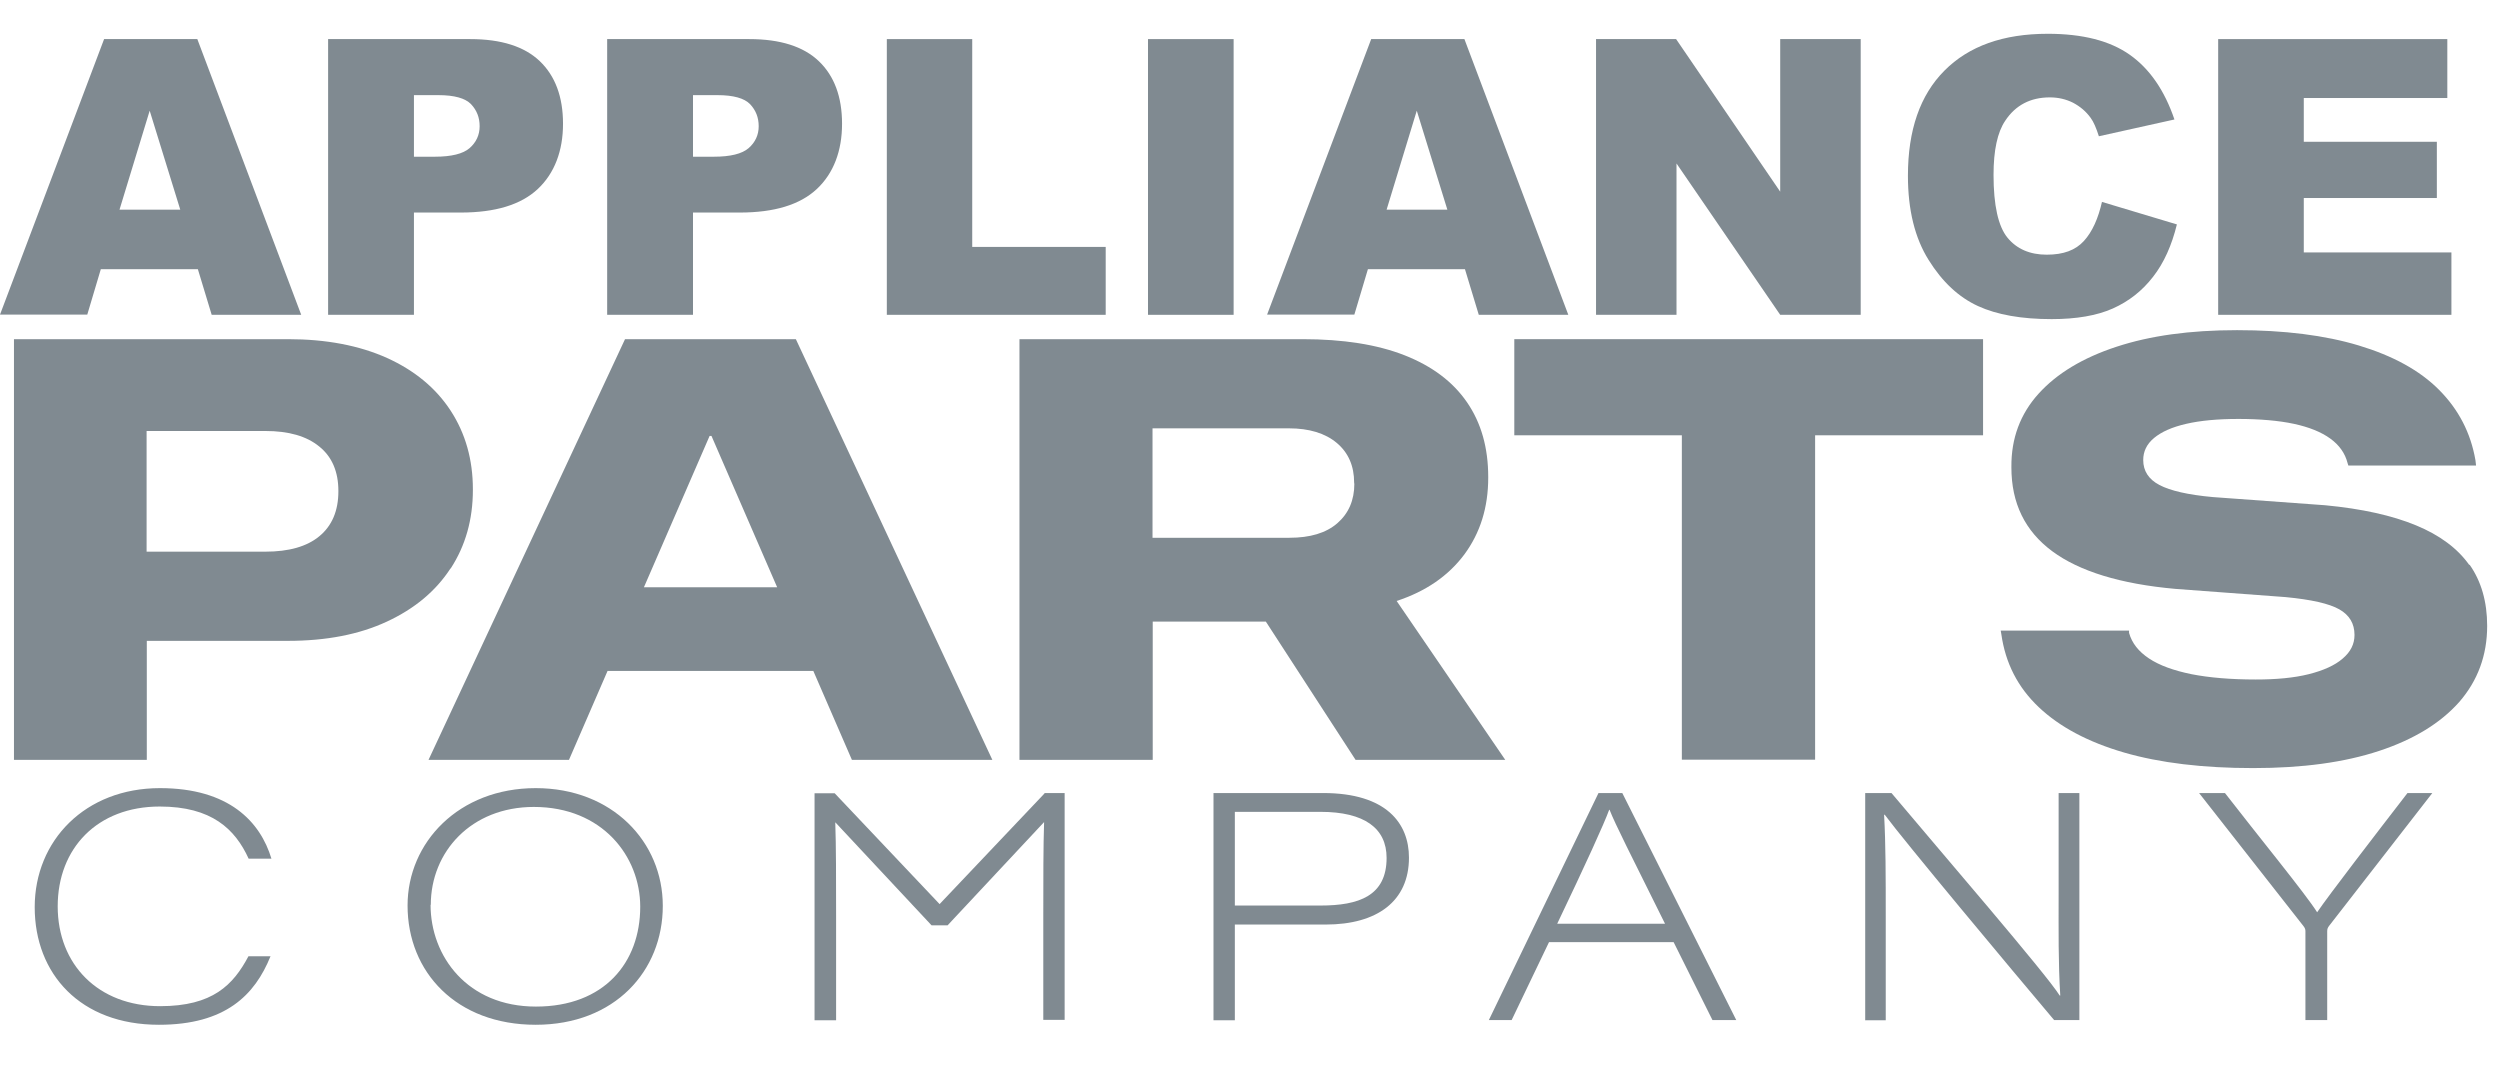
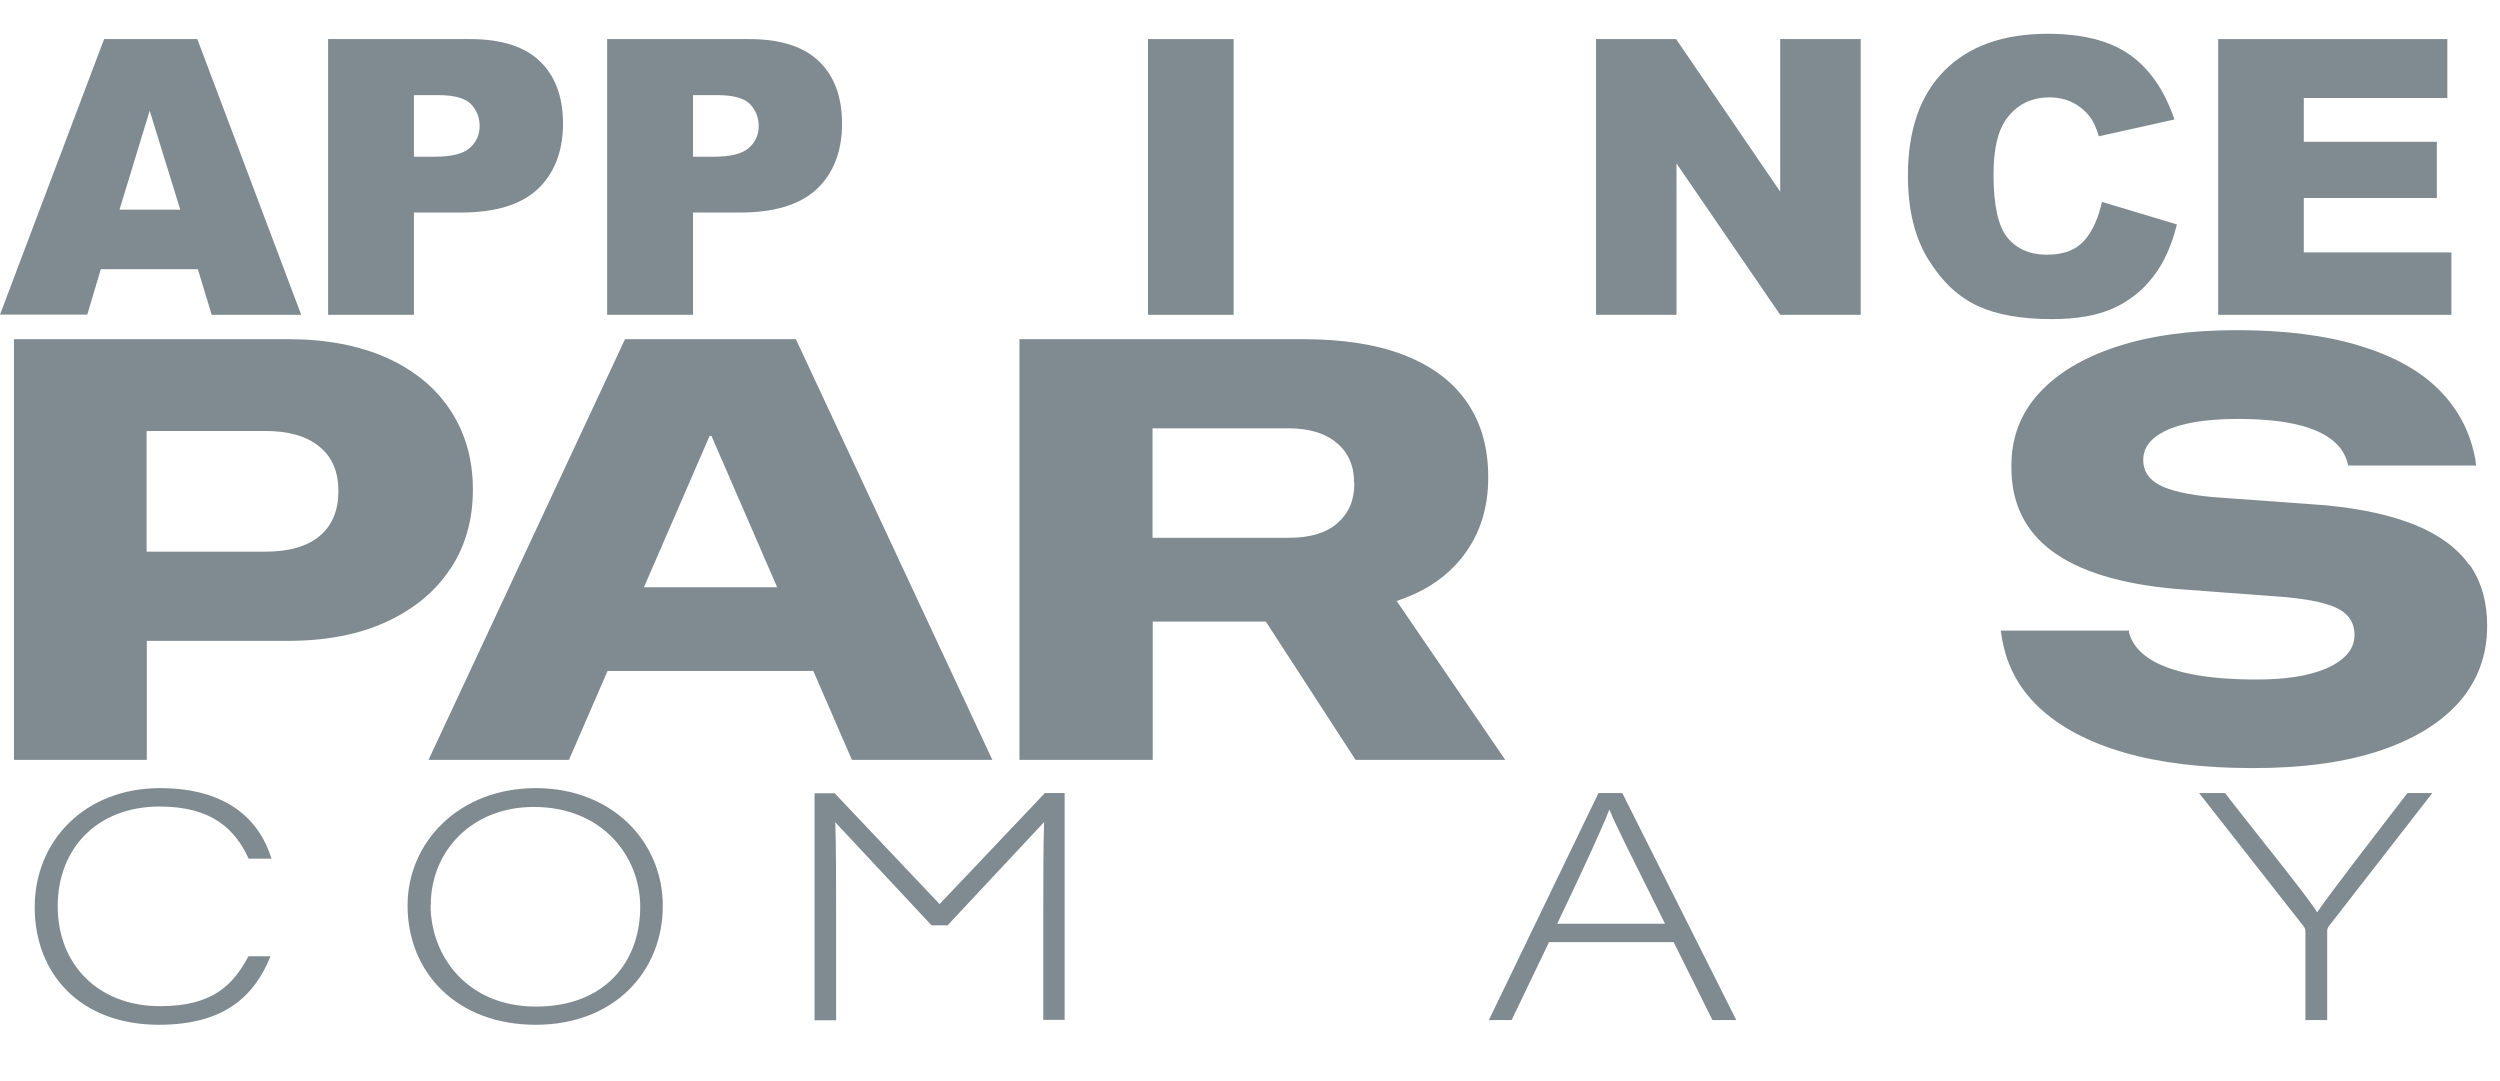
<svg xmlns="http://www.w3.org/2000/svg" width="111" height="48" viewBox="0 0 111 48" fill="none">
  <path d="M8.788 11.953H4.476L3.875 13.969H0L4.622 1.736H8.761L13.374 13.978H9.399L8.788 11.962V11.953ZM8.004 9.31L6.646 4.915L5.306 9.31H8.004Z" fill="#808A91" />
  <path d="M14.568 1.736H20.877C22.254 1.736 23.284 2.063 23.968 2.717C24.651 3.371 24.998 4.297 24.998 5.496C24.998 6.695 24.624 7.694 23.876 8.393C23.129 9.092 21.989 9.437 20.458 9.437H18.379V13.978H14.568V1.736ZM18.379 6.958H19.309C20.038 6.958 20.558 6.831 20.85 6.577C21.141 6.322 21.296 5.995 21.296 5.605C21.296 5.214 21.169 4.896 20.913 4.624C20.658 4.361 20.175 4.224 19.464 4.224H18.379V6.958Z" fill="#808A91" />
  <path d="M26.958 1.736H33.267C34.643 1.736 35.673 2.063 36.357 2.717C37.041 3.371 37.387 4.297 37.387 5.496C37.387 6.695 37.014 7.694 36.266 8.393C35.518 9.092 34.379 9.437 32.847 9.437H30.769V13.978H26.958V1.736ZM30.769 6.958H31.698C32.428 6.958 32.947 6.831 33.239 6.577C33.531 6.322 33.686 5.995 33.686 5.605C33.686 5.214 33.558 4.896 33.303 4.624C33.048 4.361 32.565 4.224 31.854 4.224H30.769V6.958Z" fill="#808A91" />
-   <path d="M39.375 1.736H43.167V10.963H49.093V13.978H39.375V1.736Z" fill="#808A91" />
  <path d="M50.971 1.736H54.773V13.978H50.971V1.736Z" fill="#808A91" />
-   <path d="M65.047 11.953H60.735L60.133 13.969H56.259L60.881 1.736H65.02L69.633 13.978H65.658L65.047 11.962V11.953ZM64.263 9.31L62.905 4.915L61.565 9.31H64.263Z" fill="#808A91" />
  <path d="M74.419 1.736L79.041 8.511V1.736H82.615V13.978H79.041L74.437 7.258V13.978H70.864V1.736H74.419Z" fill="#808A91" />
  <path d="M93.327 8.965L96.654 9.964C96.427 10.89 96.08 11.671 95.597 12.289C95.114 12.915 94.521 13.379 93.81 13.697C93.099 14.014 92.187 14.169 91.093 14.169C89.762 14.169 88.668 13.978 87.82 13.588C86.972 13.197 86.243 12.525 85.632 11.544C85.022 10.572 84.712 9.328 84.712 7.803C84.712 5.777 85.249 4.224 86.334 3.135C87.419 2.045 88.942 1.5 90.92 1.5C92.47 1.5 93.682 1.809 94.567 2.435C95.451 3.062 96.107 4.016 96.545 5.305L93.19 6.05C93.072 5.678 92.953 5.405 92.825 5.233C92.616 4.942 92.351 4.724 92.041 4.56C91.731 4.406 91.394 4.324 91.011 4.324C90.154 4.324 89.489 4.669 89.033 5.36C88.686 5.868 88.513 6.676 88.513 7.766C88.513 9.119 88.723 10.055 89.133 10.554C89.543 11.054 90.127 11.308 90.874 11.308C91.622 11.308 92.151 11.108 92.525 10.7C92.898 10.291 93.163 9.701 93.336 8.929L93.327 8.965Z" fill="#808A91" />
  <path d="M98.487 1.736H108.661V4.352H102.288V6.295H108.196V8.792H102.288V11.208H108.843V13.978H98.487V1.736Z" fill="#808A91" />
  <path d="M12.007 42.467C11.314 44.174 10.019 45.5 7.056 45.5C3.565 45.5 1.541 43.239 1.541 40.278C1.541 37.318 3.783 34.993 7.102 34.993C10.174 34.993 11.56 36.491 12.052 38.126H11.04C10.438 36.809 9.399 35.81 7.093 35.81C4.321 35.81 2.562 37.663 2.562 40.242C2.562 42.821 4.358 44.674 7.111 44.674C9.445 44.674 10.357 43.729 11.031 42.458H12.016L12.007 42.467Z" fill="#808A91" />
  <path d="M29.428 40.224C29.428 43.102 27.304 45.5 23.785 45.5C20.266 45.5 18.096 43.166 18.096 40.206C18.096 37.399 20.376 34.993 23.785 34.993C27.195 34.993 29.428 37.39 29.428 40.215V40.224ZM19.117 40.169C19.117 42.467 20.759 44.692 23.794 44.692C26.83 44.692 28.426 42.739 28.426 40.26C28.426 38.017 26.739 35.828 23.703 35.828C20.923 35.828 19.127 37.817 19.127 40.178L19.117 40.169Z" fill="#808A91" />
  <path d="M47.27 35.202V45.282H46.322V40.687C46.322 39.07 46.322 37.545 46.358 36.5L42.292 40.85L42.073 41.086H41.362L37.086 36.509C37.123 37.554 37.123 39.079 37.123 40.696V45.3H36.166V35.22H37.059L41.718 40.142L46.376 35.229V35.211H47.27V35.202Z" fill="#808A91" />
-   <path d="M53.879 35.211H58.748C61.565 35.211 62.558 36.564 62.558 38.08C62.558 40.015 61.145 41.05 58.857 41.05H54.827V45.3H53.879V35.211ZM54.827 40.206H58.629C60.334 40.206 61.565 39.779 61.565 38.09C61.565 36.773 60.58 36.046 58.629 36.046H54.827V40.215V40.206Z" fill="#808A91" />
  <path d="M68.776 41.831L67.117 45.291H66.105L70.973 35.211H72.03L77.09 45.291H76.033L74.309 41.831H68.776ZM73.927 41.014C72.422 37.98 71.711 36.591 71.465 35.955H71.447C71.228 36.564 70.398 38.38 69.14 41.014H73.927Z" fill="#808A91" />
-   <path d="M82.815 45.291V35.211H83.982C86.116 37.754 90.865 43.257 91.449 44.201H91.476C91.385 42.757 91.403 41.322 91.403 39.697V35.211H92.324V45.291H91.203C89.27 43.003 84.547 37.345 83.681 36.173H83.654C83.727 37.49 83.727 38.916 83.727 40.696V45.3H82.806L82.815 45.291Z" fill="#808A91" />
  <path d="M102.361 45.291V41.341C102.361 41.259 102.334 41.195 102.27 41.114L97.639 35.211H98.788C100.183 37.018 102.389 39.715 102.881 40.505C103.419 39.715 105.497 37.018 106.892 35.211H107.995L103.401 41.123C103.355 41.195 103.328 41.232 103.328 41.35V45.291H102.361Z" fill="#808A91" />
  <path d="M20.011 25.239C20.667 24.231 20.996 23.069 20.996 21.752V21.725C20.996 20.408 20.667 19.245 20.011 18.237C19.355 17.229 18.407 16.448 17.185 15.894C15.954 15.34 14.486 15.059 12.791 15.059H0.62V33.739H6.518V28.454H12.781C14.486 28.454 15.945 28.172 17.176 27.6C18.407 27.028 19.346 26.247 20.002 25.239H20.011ZM15.024 21.815C15.024 22.678 14.742 23.341 14.185 23.804C13.629 24.267 12.827 24.494 11.779 24.494H6.509V19.136H11.779C12.818 19.136 13.611 19.363 14.176 19.826C14.742 20.281 15.024 20.944 15.024 21.797V21.825V21.815Z" fill="#808A91" />
  <path d="M27.751 15.059L19.026 33.739H25.262L26.976 29.789H36.111L37.825 33.739H44.061L35.336 15.059H27.751ZM28.59 26.075L31.507 19.354H31.589L34.506 26.075H28.59Z" fill="#808A91" />
  <path d="M65.02 24.613C65.722 23.659 66.077 22.533 66.077 21.207V21.18C66.077 19.881 65.767 18.782 65.138 17.865C64.509 16.948 63.588 16.258 62.367 15.776C61.145 15.295 59.632 15.059 57.836 15.059H45.264V33.739H51.181V27.6H56.204L60.188 33.739H66.834L62.011 26.683C63.315 26.256 64.318 25.557 65.02 24.613ZM60.133 21.47C60.133 22.215 59.878 22.796 59.377 23.232C58.875 23.668 58.164 23.877 57.252 23.877H51.172V19.018H57.225C58.127 19.018 58.839 19.236 59.349 19.663C59.869 20.099 60.124 20.689 60.124 21.434V21.461L60.133 21.47Z" fill="#808A91" />
-   <path d="M67.235 19.327H74.674V33.73H80.591V19.327H88.048V15.059H67.235V19.327Z" fill="#808A91" />
  <path d="M109.636 25.085C109.117 24.349 108.324 23.759 107.266 23.323C106.209 22.887 104.868 22.587 103.237 22.433L98.25 22.07C97.147 21.97 96.363 21.788 95.879 21.534C95.396 21.28 95.159 20.907 95.159 20.426C95.159 20.044 95.314 19.718 95.642 19.445C95.971 19.173 96.436 18.964 97.065 18.819C97.694 18.673 98.469 18.601 99.389 18.601C100.31 18.601 101.176 18.673 101.851 18.819C102.525 18.964 103.063 19.182 103.464 19.472C103.866 19.763 104.121 20.126 104.23 20.553L104.267 20.671H109.937L109.91 20.435C109.7 19.218 109.162 18.183 108.296 17.311C107.43 16.439 106.236 15.794 104.732 15.34C103.227 14.886 101.422 14.659 99.326 14.659C97.229 14.659 95.469 14.904 93.974 15.395C92.479 15.885 91.321 16.584 90.51 17.483C89.698 18.383 89.297 19.463 89.306 20.726V20.753C89.306 22.342 89.908 23.577 91.121 24.476C92.324 25.366 94.147 25.929 96.591 26.147L101.477 26.511C102.617 26.619 103.419 26.801 103.866 27.055C104.312 27.31 104.54 27.682 104.54 28.191C104.54 28.599 104.367 28.944 104.011 29.244C103.665 29.544 103.155 29.771 102.507 29.934C101.851 30.098 101.067 30.17 100.155 30.17C99.052 30.17 98.095 30.089 97.302 29.934C96.508 29.771 95.879 29.544 95.415 29.235C94.95 28.926 94.658 28.554 94.53 28.1V28H88.832L88.86 28.163C89.042 29.444 89.589 30.515 90.519 31.396C91.449 32.277 92.716 32.949 94.311 33.413C95.907 33.876 97.821 34.103 100.037 34.103C102.252 34.103 104.094 33.848 105.634 33.34C107.175 32.831 108.36 32.105 109.19 31.169C110.01 30.225 110.43 29.099 110.43 27.791C110.43 26.71 110.165 25.802 109.646 25.067L109.636 25.085Z" fill="#808A91" />
</svg>